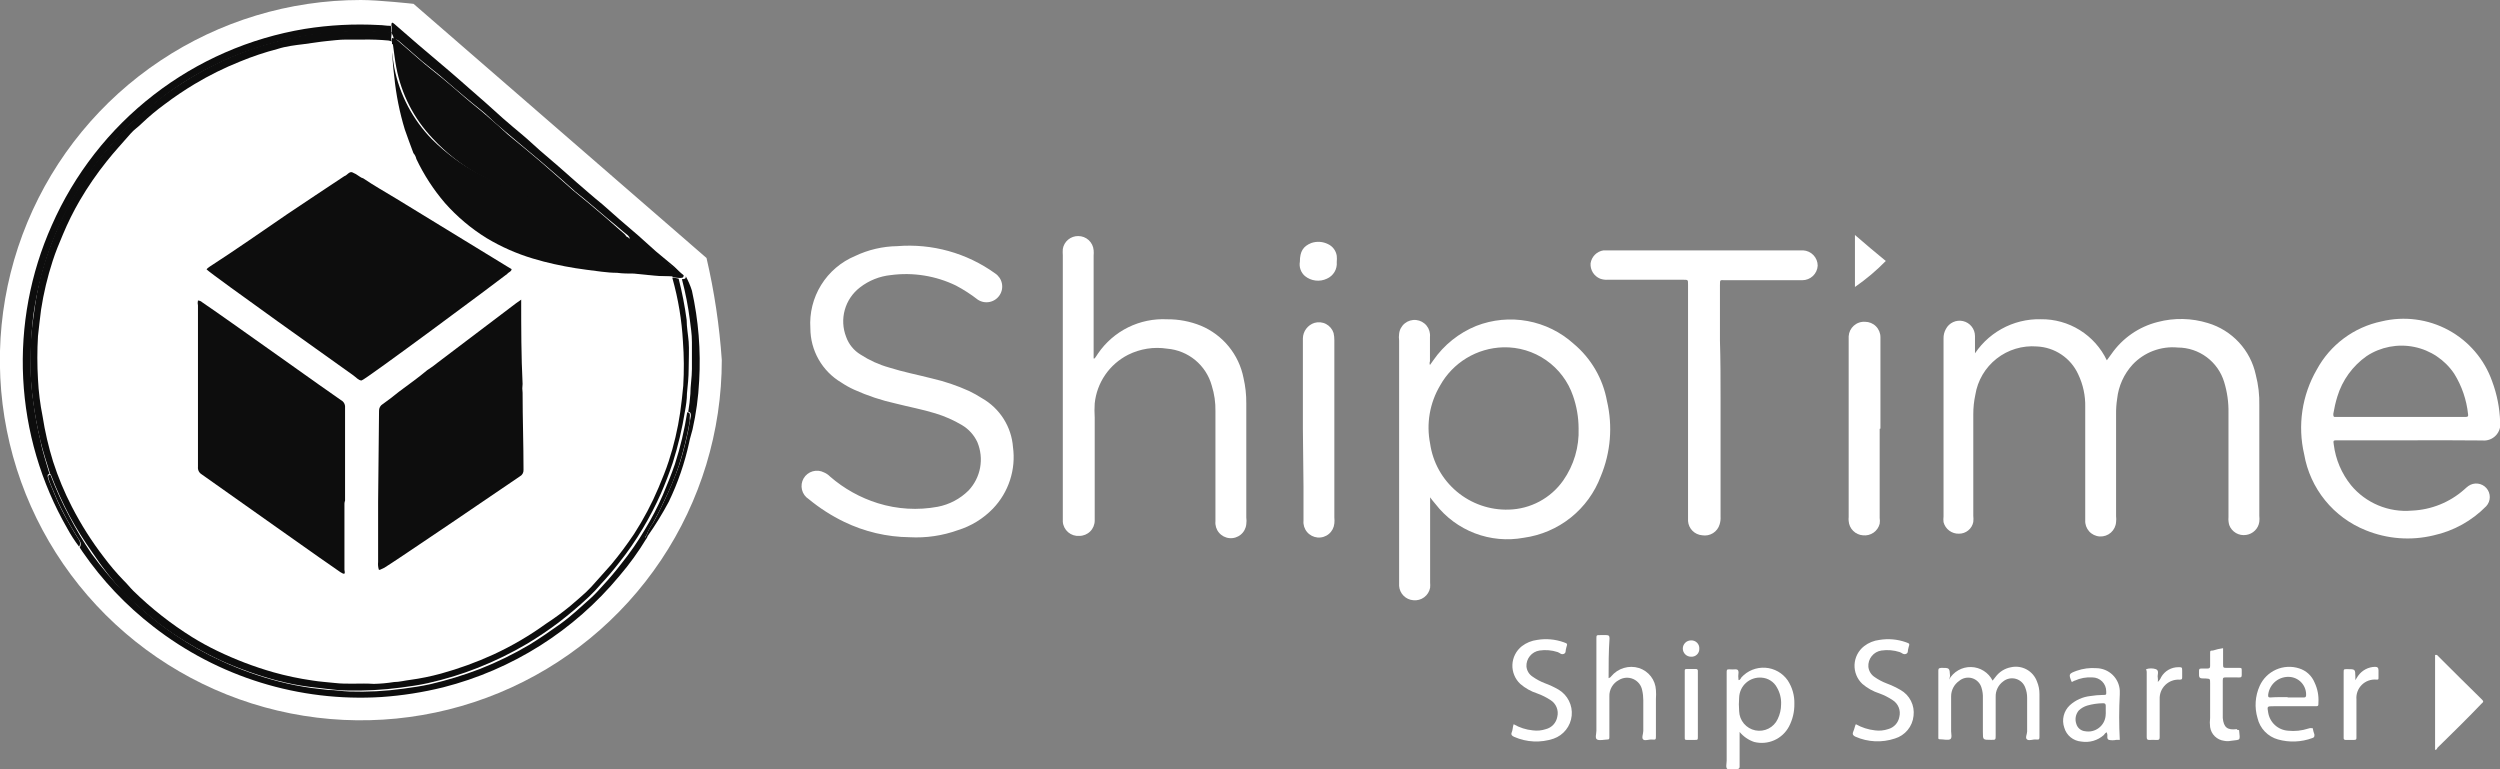
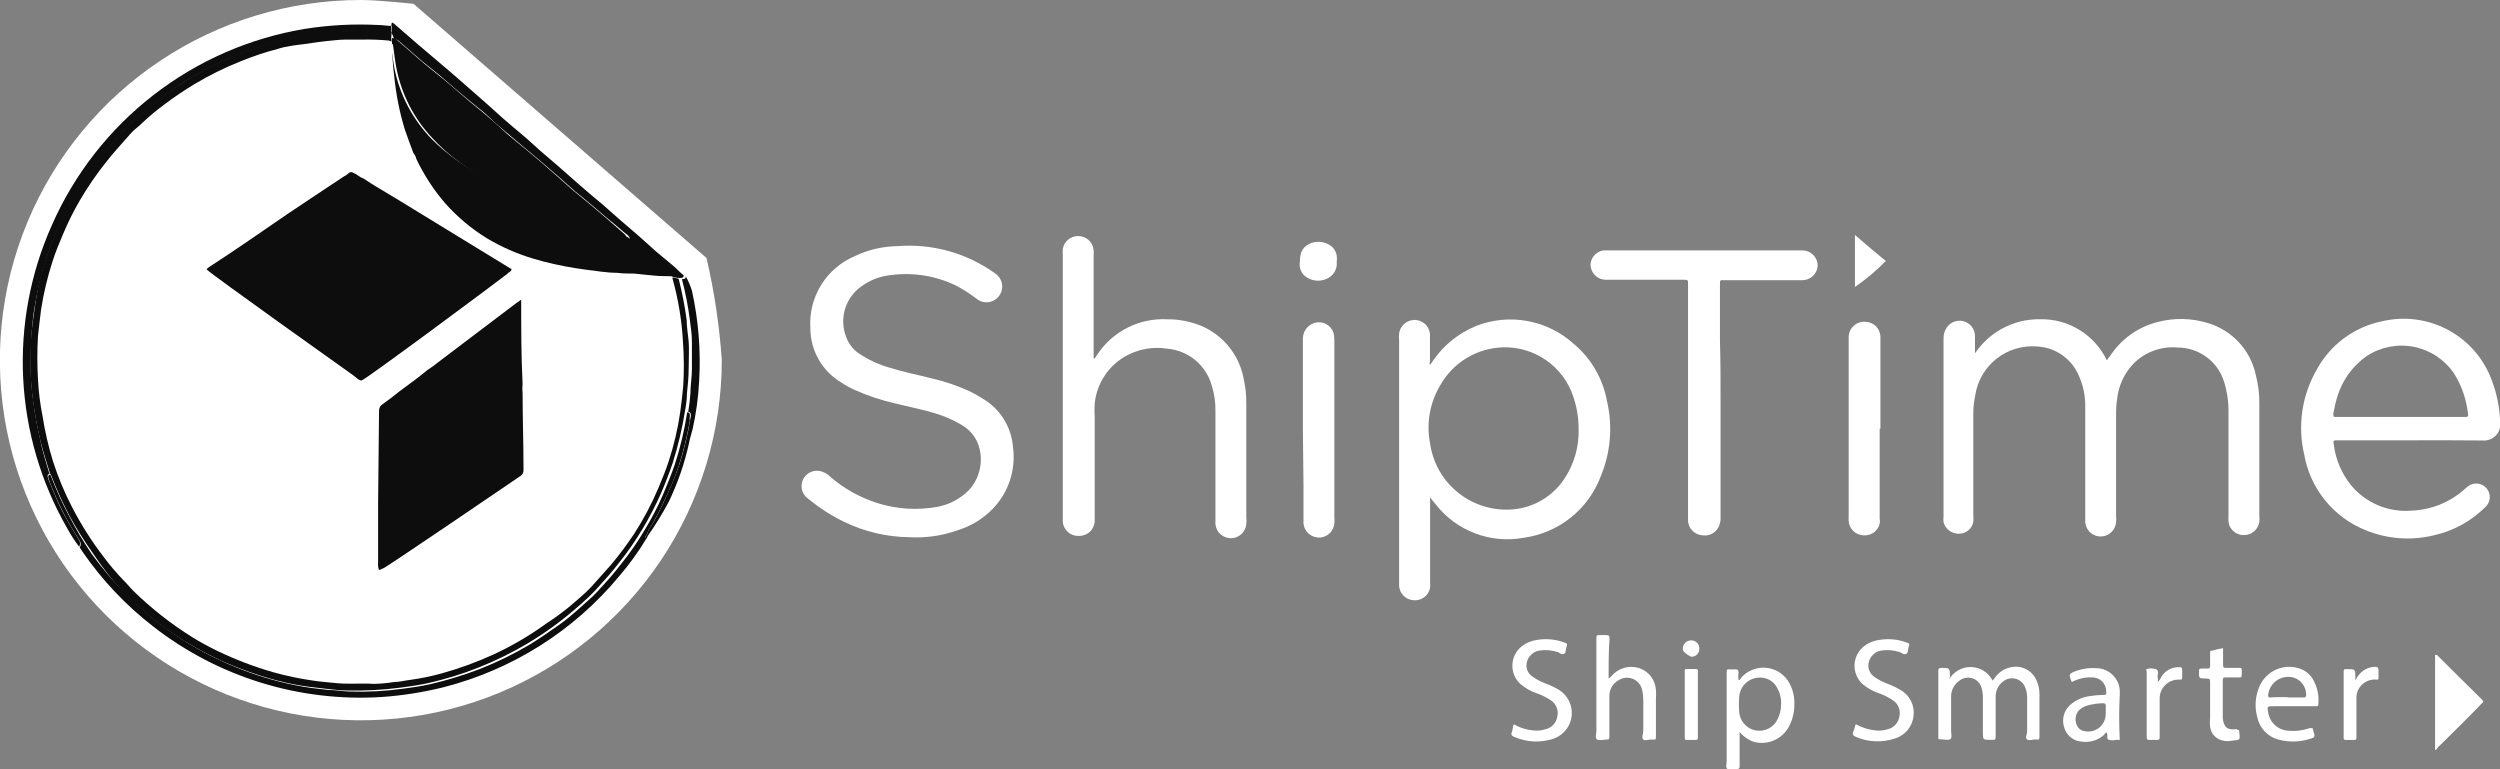
<svg xmlns="http://www.w3.org/2000/svg" width="130" height="40" viewBox="0 0 130 40" fill="none">
  <rect x="0" y="0" width="130" height="40" fill="#808080" stroke="none" />
  <g clip-path="url(#clip0_8121_2157)">
    <path d="M37.533 18.72C37.534 22.424 36.435 26.046 34.373 29.127C32.312 32.208 29.381 34.609 25.952 36.028C22.522 37.447 18.748 37.819 15.106 37.097C11.465 36.375 8.12 34.592 5.494 31.974C2.868 29.355 1.08 26.018 0.355 22.385C-0.37 18.752 0.001 14.986 1.422 11.563C2.842 8.14 5.248 5.215 8.335 3.157C11.421 1.099 15.051 3.37974e-07 18.763 0C19.693 0 21.505 0.2 21.505 0.2L36.739 13.416C37.145 15.16 37.41 16.934 37.533 18.72Z" fill="white" />
    <path d="M35.13 13.973L35.41 14.205L35.547 14.309C35.547 14.477 35.443 14.445 35.346 14.453C35.25 14.461 34.777 14.381 34.777 14.381H34.609C34.609 14.381 33.398 14.325 32.805 14.285C32.516 14.285 32.227 14.285 31.939 14.245C31.418 14.197 30.889 14.149 30.335 14.085C29.596 13.987 28.862 13.848 28.138 13.669C27.946 13.613 27.762 13.573 27.569 13.509C26.727 13.257 25.919 12.903 25.164 12.453C24.37 11.961 23.652 11.357 23.031 10.661C22.439 9.971 21.943 9.204 21.556 8.381C21.516 8.285 21.5 8.157 21.404 8.093C21.259 7.685 21.099 7.293 20.971 6.877C20.696 5.986 20.516 5.069 20.433 4.141C20.362 3.584 20.328 3.023 20.329 2.461C20.325 2.416 20.325 2.37 20.329 2.325C20.393 2.733 20.433 3.125 20.506 3.533C20.784 4.929 21.46 6.215 22.454 7.237C23.186 7.966 24.024 8.581 24.939 9.061C25.955 9.565 26.999 10.011 28.066 10.397C29.293 10.877 30.536 11.341 31.722 11.901C32.043 12.053 32.348 12.221 32.676 12.349C32.676 12.397 32.741 12.397 32.789 12.413C33.465 12.752 34.104 13.159 34.697 13.629C34.82 13.768 34.967 13.884 35.13 13.973Z" fill="#0D0D0D" />
    <path d="M33.618 27.997C33.205 28.683 32.736 29.333 32.215 29.942C29.852 32.796 26.64 34.827 23.043 35.742C21.991 36.002 20.918 36.171 19.836 36.245C15.561 36.512 11.336 35.205 7.962 32.574C6.548 31.479 5.312 30.173 4.298 28.701C4.241 28.63 4.201 28.541 4.145 28.47C4.179 28.417 4.197 28.356 4.197 28.294C4.197 28.231 4.179 28.17 4.145 28.117C3.806 27.603 3.498 27.069 3.223 26.517C2.999 26.085 2.814 25.622 2.622 25.166C2.582 25.07 2.55 24.95 2.518 24.854C2.486 24.758 2.518 24.694 2.606 24.686C2.632 24.708 2.65 24.739 2.654 24.773C2.929 25.488 3.248 26.186 3.608 26.861C3.956 27.528 4.341 28.174 4.763 28.797C5.3 29.532 5.889 30.227 6.526 30.878C6.847 31.221 7.208 31.517 7.561 31.829C8.049 32.253 8.563 32.646 9.1 33.005C9.874 33.533 10.692 33.994 11.546 34.382C12.498 34.822 13.488 35.176 14.504 35.438C15.059 35.581 15.621 35.693 16.188 35.773L17.07 35.877C17.431 35.877 17.799 35.95 18.16 35.958C19.095 35.99 20.032 35.941 20.958 35.813C21.431 35.749 21.896 35.685 22.361 35.581C23.248 35.376 24.119 35.108 24.967 34.782C25.854 34.431 26.712 34.011 27.533 33.526C28.078 33.19 28.599 32.83 29.137 32.446C29.674 32.062 30.203 31.566 30.74 31.085C30.965 30.878 31.173 30.645 31.373 30.422C31.702 30.07 32.015 29.694 32.312 29.309C32.763 28.748 33.173 28.154 33.538 27.534C33.888 26.957 34.199 26.359 34.468 25.741C34.693 25.206 34.909 24.677 35.094 24.142C35.379 23.259 35.594 22.354 35.735 21.438C35.871 21.438 35.888 21.558 35.871 21.662C35.855 21.765 35.871 21.814 35.871 21.886C35.735 22.671 35.545 23.446 35.302 24.206C35.081 24.861 34.813 25.5 34.5 26.117C34.332 26.494 34.148 26.854 33.947 27.206C33.806 27.409 33.69 27.63 33.602 27.861C33.562 27.869 33.53 27.933 33.618 27.997Z" fill="#0D0D0D" />
    <path d="M2.576 24.654C2.455 24.654 2.472 24.734 2.488 24.822C2.517 24.928 2.554 25.033 2.6 25.134C2.792 25.582 2.969 26.046 3.193 26.486C3.418 26.926 3.786 27.582 4.115 28.086C4.146 28.138 4.163 28.197 4.163 28.258C4.163 28.318 4.146 28.378 4.115 28.43C3.885 28.128 3.679 27.81 3.498 27.478C2.131 25.098 1.346 22.429 1.206 19.689C1.067 16.95 1.577 14.216 2.696 11.71C3.866 9.051 5.681 6.725 7.979 4.943C10.276 3.16 12.982 1.978 15.853 1.502C17.128 1.299 18.421 1.232 19.71 1.302C19.918 1.302 20.119 1.35 20.319 1.342C20.359 1.458 20.359 1.585 20.319 1.702C20.277 1.714 20.233 1.714 20.191 1.702C19.806 1.702 19.437 1.638 19.052 1.638C18.345 1.63 17.639 1.662 16.936 1.734C16.495 1.774 16.062 1.83 15.621 1.91C14.633 2.096 13.662 2.364 12.718 2.71C11.598 3.133 10.523 3.669 9.511 4.31C8.906 4.697 8.33 5.128 7.787 5.598C7.386 5.942 6.945 6.254 6.569 6.646C6.192 7.038 5.959 7.35 5.663 7.694C5.285 8.133 4.932 8.592 4.604 9.07C4.022 9.899 3.517 10.78 3.097 11.702C2.691 12.592 2.364 13.515 2.119 14.462C1.962 15.076 1.836 15.698 1.742 16.326C1.664 16.95 1.619 17.577 1.606 18.206C1.563 19.122 1.609 20.041 1.742 20.95C1.826 21.607 1.946 22.258 2.103 22.902C2.199 23.47 2.407 24.054 2.576 24.654Z" fill="#0D0D0D" />
    <path d="M20.351 1.691C20.383 1.57 20.383 1.444 20.351 1.323C20.351 1.155 20.399 1.147 20.504 1.243L21.73 2.307L23.39 3.715C23.711 3.987 24.031 4.275 24.352 4.555L25.266 5.355L26.156 6.155C26.493 6.451 26.838 6.739 27.182 7.027C27.527 7.315 27.776 7.563 28.08 7.827L29.058 8.667L29.965 9.467C30.413 9.851 30.879 10.267 31.328 10.627L32.234 11.427L33.212 12.267L34.102 13.067L35.064 13.867C35.128 13.915 35.417 14.219 35.577 14.387L34.775 13.739C34.179 13.271 33.537 12.864 32.859 12.523C32.859 12.523 32.771 12.523 32.755 12.459C32.755 12.259 32.546 12.171 32.418 12.051C32.145 11.811 31.865 11.587 31.576 11.347L30.774 10.667C30.486 10.419 30.197 10.187 29.908 9.955L29.107 9.243L28.185 8.443L27.383 7.771C27.014 7.451 26.629 7.147 26.252 6.819C25.875 6.491 25.683 6.347 25.451 6.107C25.218 5.867 24.649 5.443 24.264 5.115C23.879 4.787 23.462 4.443 23.101 4.123C22.741 3.803 22.34 3.507 21.955 3.187L20.76 2.147C20.686 2.078 20.589 2.038 20.488 2.035C20.46 1.914 20.414 1.798 20.351 1.691Z" fill="#0D0D0D" />
    <path d="M33.623 28.003C33.535 27.954 33.567 27.89 33.623 27.826C33.704 27.594 33.82 27.376 33.968 27.178C34.168 26.826 34.352 26.451 34.521 26.09C34.822 25.465 35.09 24.824 35.322 24.171C35.565 23.414 35.753 22.642 35.884 21.858C35.901 21.785 35.914 21.71 35.924 21.634C35.924 21.515 35.924 21.434 35.788 21.41C35.841 21.103 35.878 20.794 35.9 20.483C35.9 20.058 35.98 19.619 35.98 19.195C35.98 18.77 35.98 18.267 35.98 17.794C35.98 17.323 35.916 17.043 35.876 16.659C35.785 15.935 35.646 15.219 35.459 14.514C35.555 14.514 35.683 14.514 35.659 14.363C35.79 14.602 35.898 14.854 35.98 15.114C36.321 16.652 36.448 18.23 36.357 19.802C36.315 20.654 36.199 21.499 36.012 22.331C35.956 22.562 35.876 22.787 35.836 23.011C35.605 24.075 35.25 25.109 34.777 26.09C34.449 26.707 34.082 27.303 33.679 27.875C33.666 27.919 33.647 27.962 33.623 28.003Z" fill="#0D0D0D" />
    <path d="M20.384 2.29C20.322 2.266 20.258 2.25 20.192 2.242C19.759 2.242 19.326 2.178 18.893 2.186C18.588 2.186 18.292 2.186 17.995 2.186C17.698 2.186 17.322 2.242 16.977 2.274C16.632 2.306 16.175 2.37 15.79 2.434C15.347 2.505 14.908 2.601 14.475 2.722C13.819 2.895 13.173 3.109 12.543 3.362C11.737 3.684 10.96 4.072 10.218 4.522C9.681 4.846 9.166 5.207 8.678 5.602C8.27 5.893 7.882 6.211 7.516 6.554C7.331 6.746 7.107 6.89 6.923 7.09C6.522 7.57 6.081 8.018 5.688 8.506C5.184 9.149 4.723 9.825 4.309 10.53C3.983 11.092 3.694 11.675 3.443 12.274C3.246 12.726 3.072 13.188 2.922 13.658C2.656 14.473 2.455 15.307 2.32 16.154C2.256 16.602 2.216 17.058 2.16 17.514C2.112 18.251 2.112 18.992 2.16 19.73C2.193 20.372 2.271 21.01 2.393 21.642C2.536 22.416 2.729 23.18 2.97 23.93C3.234 24.733 3.561 25.514 3.948 26.266C4.403 27.171 4.94 28.033 5.552 28.842C5.869 29.262 6.209 29.666 6.57 30.05C6.754 30.234 6.907 30.434 7.099 30.602C8.02 31.486 9.033 32.269 10.122 32.938C10.54 33.197 10.97 33.434 11.412 33.65C12.953 34.407 14.599 34.93 16.295 35.202C16.672 35.266 17.049 35.29 17.434 35.33C18.107 35.402 18.781 35.33 19.454 35.33C19.803 35.327 20.151 35.3 20.497 35.25C20.769 35.25 21.05 35.186 21.298 35.138C21.839 35.063 22.375 34.953 22.902 34.81C23.804 34.566 24.686 34.253 25.54 33.874C26.486 33.44 27.391 32.92 28.242 32.322C28.671 32.032 29.081 31.714 29.468 31.37C29.821 31.05 30.198 30.746 30.527 30.41C30.856 30.074 31.224 29.61 31.553 29.242C31.985 28.736 32.381 28.201 32.74 27.642C33.227 26.879 33.648 26.076 33.999 25.242C34.183 24.794 34.375 24.346 34.512 23.89C34.777 23.075 34.976 22.24 35.105 21.394C35.169 20.938 35.217 20.466 35.265 20.01C35.325 19.272 35.325 18.531 35.265 17.794C35.215 16.69 35.032 15.597 34.72 14.538C34.716 14.503 34.716 14.468 34.72 14.434C34.912 14.424 35.103 14.443 35.289 14.49C35.469 15.196 35.608 15.912 35.706 16.634C35.706 17.01 35.779 17.386 35.811 17.77C35.843 18.154 35.811 18.706 35.811 19.17C35.811 19.634 35.763 20.034 35.722 20.458C35.722 20.762 35.674 21.074 35.618 21.386C35.472 22.299 35.257 23.2 34.977 24.082C34.792 24.626 34.584 25.17 34.359 25.682C34.085 26.297 33.774 26.895 33.429 27.474C33.06 28.096 32.648 28.693 32.195 29.258C31.898 29.642 31.593 30.002 31.256 30.362C31.061 30.594 30.852 30.816 30.631 31.026C30.121 31.506 29.585 31.96 29.027 32.386C28.512 32.773 27.977 33.133 27.424 33.466C26.603 33.951 25.745 34.371 24.858 34.722C24.012 35.057 23.141 35.324 22.253 35.522C21.796 35.626 21.323 35.69 20.849 35.754C19.922 35.877 18.986 35.927 18.051 35.906C17.69 35.906 17.33 35.858 16.961 35.818L16.079 35.714C15.514 35.641 14.954 35.531 14.403 35.386C13.39 35.114 12.4 34.761 11.445 34.33C10.595 33.934 9.778 33.474 8.999 32.954C8.462 32.591 7.948 32.196 7.46 31.77C7.107 31.458 6.738 31.162 6.417 30.818C5.834 30.166 5.298 29.474 4.814 28.746C4.375 28.127 3.973 27.484 3.611 26.818C3.255 26.141 2.939 25.443 2.665 24.73C2.654 24.696 2.635 24.666 2.609 24.642C2.425 24.05 2.232 23.466 2.088 22.866C1.935 22.221 1.814 21.57 1.727 20.914C1.508 19.379 1.521 17.82 1.767 16.29C1.845 15.655 1.958 15.024 2.104 14.402C2.359 13.457 2.689 12.534 3.09 11.642C3.509 10.719 4.013 9.838 4.597 9.01C4.924 8.539 5.277 8.088 5.656 7.658C5.96 7.306 6.241 6.938 6.562 6.61C6.882 6.282 7.364 5.906 7.78 5.554C8.338 5.081 8.93 4.65 9.552 4.266C10.562 3.621 11.637 3.085 12.759 2.666C13.705 2.318 14.679 2.05 15.67 1.866C16.103 1.778 16.544 1.738 16.985 1.682C17.678 1.62 18.374 1.593 19.07 1.602C19.454 1.602 19.871 1.666 20.216 1.666C20.256 1.666 20.304 1.666 20.344 1.666C20.384 1.666 20.344 1.866 20.344 1.97C20.344 2.074 20.384 2.194 20.384 2.29Z" fill="#0D0D0D" />
    <path d="M20.383 2.286V1.982C20.435 1.979 20.487 1.987 20.535 2.006C20.584 2.026 20.628 2.056 20.663 2.094C21.056 2.438 21.465 2.79 21.858 3.134C22.251 3.478 22.619 3.75 23.004 4.07C23.389 4.39 23.806 4.742 24.167 5.062C24.528 5.382 24.969 5.71 25.354 6.054C25.618 6.294 25.907 6.518 26.155 6.766C26.404 7.014 26.909 7.398 27.286 7.718L28.088 8.39L29.002 9.19L29.803 9.902L30.669 10.614C30.942 10.838 31.198 11.07 31.471 11.294L32.273 11.998C32.401 12.118 32.57 12.206 32.602 12.406C32.273 12.278 31.968 12.11 31.648 11.958C30.445 11.39 29.242 10.934 27.991 10.454C26.93 10.058 25.894 9.598 24.889 9.078C23.998 8.58 23.192 7.946 22.499 7.198C21.525 6.174 20.868 4.89 20.607 3.502C20.527 3.102 20.495 2.702 20.431 2.302C20.383 2.302 20.383 2.286 20.383 2.286Z" fill="#0D0D0D" />
    <path d="M35.513 17.762C35.452 16.65 35.269 15.547 34.968 14.474C34.964 14.44 34.964 14.405 34.968 14.37H34.775C34.166 14.37 33.573 14.282 32.963 14.226C32.675 14.226 32.378 14.226 32.089 14.186C31.56 14.186 31.031 14.09 30.486 14.026C29.74 13.93 29.001 13.789 28.273 13.602L27.704 13.442C26.861 13.189 26.053 12.832 25.298 12.378C24.495 11.881 23.768 11.269 23.142 10.562C22.544 9.866 22.043 9.094 21.65 8.266C21.626 8.154 21.574 8.049 21.498 7.962C21.354 7.562 21.193 7.162 21.049 6.73C20.779 5.841 20.596 4.927 20.504 4.002C20.432 3.44 20.392 2.873 20.384 2.306C20.387 2.258 20.387 2.21 20.384 2.162C20.323 2.133 20.258 2.114 20.191 2.106C19.754 2.066 19.315 2.05 18.876 2.058H17.994C17.649 2.058 17.305 2.106 16.968 2.138C16.631 2.17 16.166 2.25 15.773 2.298C15.38 2.346 14.875 2.402 14.434 2.546C13.768 2.72 13.114 2.939 12.478 3.202C11.662 3.528 10.874 3.919 10.121 4.37C9.581 4.694 9.059 5.046 8.557 5.426C8.146 5.726 7.755 6.052 7.387 6.402C7.202 6.594 6.97 6.738 6.793 6.946C6.376 7.426 5.944 7.89 5.551 8.386C5.034 9.032 4.565 9.713 4.148 10.426C3.818 10.993 3.526 11.581 3.274 12.186C3.081 12.642 2.889 13.098 2.736 13.578C2.468 14.403 2.267 15.249 2.135 16.106C2.071 16.562 2.031 17.018 1.975 17.482C1.931 18.228 1.931 18.976 1.975 19.722C2.007 20.37 2.087 21.014 2.215 21.65C2.339 22.446 2.522 23.233 2.76 24.002C3.021 24.812 3.348 25.598 3.739 26.354C4.212 27.274 4.767 28.15 5.398 28.97C5.712 29.391 6.052 29.792 6.417 30.17C6.601 30.346 6.761 30.554 6.938 30.73C7.867 31.637 8.891 32.442 9.992 33.13C10.418 33.394 10.857 33.634 11.307 33.85C12.239 34.299 13.207 34.669 14.202 34.954C14.873 35.143 15.556 35.287 16.246 35.386C16.631 35.45 17.048 35.474 17.401 35.514C18.082 35.594 18.756 35.514 19.437 35.562C19.789 35.554 20.14 35.522 20.488 35.466C20.76 35.466 21.049 35.386 21.33 35.354C21.871 35.28 22.406 35.17 22.933 35.026C23.867 34.768 24.778 34.437 25.659 34.034C26.62 33.59 27.535 33.054 28.393 32.434C28.835 32.146 29.261 31.834 29.668 31.498C30.029 31.178 30.406 30.882 30.734 30.53C31.063 30.178 31.44 29.73 31.785 29.354C32.211 28.843 32.61 28.308 32.979 27.754C33.47 26.992 33.894 26.189 34.246 25.354C34.439 24.89 34.623 24.45 34.775 23.978C35.045 23.154 35.243 22.308 35.369 21.45C35.433 20.978 35.489 20.514 35.529 20.058C35.574 19.293 35.569 18.526 35.513 17.762ZM9.624 32.626C9.625 32.602 9.625 32.578 9.624 32.554C9.628 32.578 9.628 32.602 9.624 32.626Z" fill="white" />
    <path d="M19.7 29.206C19.7 29.206 19.7 29.206 19.756 29.206C19.812 29.206 19.724 29.238 19.7 29.206Z" fill="#0D0D0D" />
    <path d="M18.889 9.274C19.442 9.65 20.027 9.978 20.604 10.329L26.361 13.85L26.602 13.993C26.602 14.121 26.441 14.153 26.377 14.242C25.936 14.594 18.953 19.785 18.8 19.785C18.648 19.785 18.512 19.617 18.375 19.521C17.798 19.113 11.031 14.297 10.742 14.009C10.79 13.93 10.855 13.914 10.903 13.866C12.266 12.986 13.589 12.057 14.912 11.153C15.906 10.482 16.916 9.818 17.902 9.162C18.055 9.114 18.143 8.922 18.303 8.954C18.443 9.011 18.575 9.086 18.696 9.178C18.753 9.223 18.818 9.255 18.889 9.274Z" fill="#0D0D0D" />
-     <path d="M17.911 26.305C17.911 26.977 17.911 27.649 17.911 28.321C17.911 28.761 17.911 29.185 17.911 29.625C17.911 29.689 17.951 29.785 17.911 29.825C17.871 29.865 17.766 29.785 17.702 29.753C17.462 29.609 11.488 25.369 10.486 24.665C10.421 24.626 10.368 24.569 10.334 24.501C10.3 24.433 10.286 24.357 10.294 24.281C10.294 22.681 10.294 21.081 10.294 19.481C10.294 19.385 10.294 19.289 10.294 19.209C10.294 18.937 10.294 18.681 10.294 18.409V15.881C10.274 15.797 10.274 15.709 10.294 15.625C10.377 15.63 10.457 15.664 10.518 15.721C11.785 16.577 17.293 20.521 17.734 20.809C17.803 20.845 17.86 20.901 17.897 20.969C17.934 21.038 17.95 21.116 17.943 21.193C17.943 22.793 17.943 24.393 17.943 26.033C17.903 26.129 17.911 26.225 17.911 26.305Z" fill="#0D0D0D" />
    <path d="M19.983 29.525L19.758 29.629H19.702C19.66 29.498 19.647 29.359 19.662 29.221C19.662 28.315 19.662 27.411 19.662 26.509C19.662 26.445 19.662 26.365 19.662 26.301C19.666 26.235 19.666 26.168 19.662 26.101L19.71 21.365C19.707 21.295 19.723 21.224 19.757 21.162C19.791 21.1 19.841 21.049 19.902 21.013C20.191 20.805 20.48 20.589 20.752 20.365C21.241 19.997 21.747 19.645 22.22 19.245C22.412 19.124 22.597 18.99 22.773 18.845L26.83 15.773L27.102 15.581C27.102 17.061 27.102 18.509 27.175 19.965C27.155 20.119 27.155 20.275 27.175 20.429C27.175 21.765 27.223 23.085 27.223 24.429C27.228 24.499 27.212 24.569 27.178 24.63C27.144 24.691 27.092 24.741 27.03 24.773C26.517 25.133 20.408 29.277 19.983 29.525Z" fill="#0D0D0D" />
    <path d="M102.563 18.592C102.923 17.972 103.444 17.46 104.07 17.11C104.696 16.759 105.405 16.583 106.123 16.6C106.84 16.591 107.544 16.788 108.152 17.167C108.76 17.545 109.247 18.09 109.555 18.736L109.795 18.408C110.369 17.581 111.224 16.99 112.201 16.744C113.06 16.518 113.966 16.537 114.814 16.8C115.432 16.985 115.988 17.332 116.426 17.805C116.863 18.277 117.165 18.859 117.3 19.488C117.436 20.01 117.498 20.548 117.484 21.088V26.824C117.496 26.927 117.496 27.032 117.484 27.136C117.46 27.308 117.38 27.467 117.257 27.589C117.134 27.712 116.975 27.791 116.803 27.816C116.619 27.846 116.431 27.811 116.27 27.718C116.109 27.624 115.985 27.478 115.921 27.304C115.883 27.171 115.869 27.033 115.881 26.896V21.464C115.891 20.922 115.815 20.382 115.656 19.864C115.5 19.348 115.182 18.895 114.749 18.573C114.316 18.25 113.791 18.074 113.251 18.072C112.816 18.03 112.378 18.089 111.969 18.243C111.56 18.397 111.193 18.642 110.894 18.96C110.444 19.452 110.163 20.074 110.092 20.736C110.051 21 110.032 21.268 110.036 21.536V26.84C110.048 26.941 110.048 27.043 110.036 27.144C110.023 27.356 109.926 27.554 109.767 27.695C109.608 27.836 109.399 27.908 109.186 27.896C108.973 27.883 108.774 27.787 108.633 27.628C108.492 27.468 108.419 27.26 108.432 27.048C108.432 26.952 108.432 26.856 108.432 26.776V21.176C108.447 20.581 108.321 19.992 108.063 19.456C107.873 19.043 107.573 18.691 107.195 18.437C106.818 18.183 106.377 18.037 105.923 18.016C105.168 17.956 104.419 18.182 103.825 18.649C103.23 19.116 102.834 19.79 102.716 20.536C102.645 20.867 102.61 21.205 102.611 21.544V26.816C102.623 26.925 102.623 27.035 102.611 27.144C102.578 27.316 102.485 27.471 102.348 27.582C102.212 27.693 102.042 27.753 101.866 27.752C101.684 27.758 101.505 27.701 101.359 27.592C101.213 27.483 101.109 27.328 101.064 27.152C101.052 27.053 101.052 26.954 101.064 26.856V17.6C101.06 17.429 101.101 17.261 101.184 17.112C101.266 16.952 101.399 16.825 101.562 16.75C101.725 16.675 101.909 16.657 102.083 16.698C102.258 16.74 102.414 16.838 102.525 16.979C102.637 17.119 102.698 17.293 102.699 17.472C102.699 17.656 102.699 17.84 102.699 18.008V18.544C102.699 18.544 102.555 18.576 102.563 18.592Z" fill="white" />
    <path d="M74.366 25.756V30.284C74.374 30.378 74.374 30.471 74.366 30.564C74.329 30.762 74.218 30.939 74.056 31.059C73.894 31.179 73.692 31.234 73.492 31.212C73.3 31.198 73.12 31.114 72.984 30.977C72.849 30.841 72.767 30.66 72.754 30.468V17.708C72.738 17.592 72.738 17.473 72.754 17.356C72.776 17.144 72.882 16.95 73.049 16.815C73.215 16.681 73.427 16.618 73.64 16.64C73.853 16.663 74.048 16.768 74.183 16.934C74.317 17.1 74.38 17.312 74.358 17.524C74.358 17.94 74.358 18.324 74.358 18.788C74.333 18.85 74.333 18.919 74.358 18.98L74.534 18.732C75.088 17.934 75.862 17.315 76.763 16.948C77.611 16.617 78.534 16.529 79.429 16.693C80.324 16.857 81.156 17.267 81.83 17.876C82.738 18.636 83.351 19.689 83.562 20.852C83.868 22.158 83.756 23.526 83.241 24.764C82.924 25.609 82.385 26.352 81.679 26.916C80.973 27.479 80.128 27.841 79.233 27.964C78.381 28.121 77.502 28.04 76.693 27.731C75.884 27.422 75.176 26.897 74.646 26.212C74.526 26.076 74.422 25.94 74.318 25.796C74.382 25.748 74.374 25.748 74.366 25.756ZM82.087 22.268C82.084 21.696 81.987 21.129 81.798 20.588C81.542 19.836 81.051 19.184 80.398 18.73C79.745 18.275 78.963 18.04 78.166 18.06C77.494 18.079 76.838 18.271 76.263 18.619C75.688 18.967 75.214 19.458 74.887 20.044C74.346 20.954 74.16 22.031 74.366 23.068C74.505 24.042 74.999 24.93 75.754 25.563C76.508 26.196 77.47 26.53 78.455 26.5C79.012 26.486 79.558 26.342 80.05 26.079C80.541 25.817 80.964 25.443 81.285 24.988C81.843 24.193 82.124 23.238 82.087 22.268Z" fill="white" />
    <path d="M47.303 27.936C46.122 27.924 44.958 27.65 43.895 27.136C43.235 26.817 42.616 26.419 42.051 25.952C41.877 25.842 41.752 25.668 41.703 25.468C41.654 25.267 41.684 25.056 41.787 24.877C41.891 24.698 42.059 24.567 42.258 24.509C42.457 24.451 42.67 24.473 42.853 24.568C42.971 24.619 43.077 24.692 43.166 24.784C43.89 25.412 44.736 25.883 45.651 26.168C46.658 26.481 47.726 26.544 48.762 26.352C49.369 26.235 49.928 25.94 50.366 25.504C50.676 25.174 50.885 24.761 50.966 24.316C51.047 23.87 50.997 23.411 50.823 22.992C50.652 22.622 50.372 22.312 50.021 22.104C49.588 21.847 49.125 21.643 48.642 21.496C47.968 21.288 47.271 21.16 46.581 20.984C45.837 20.82 45.111 20.578 44.417 20.264C44.182 20.158 43.957 20.032 43.743 19.888C43.254 19.598 42.85 19.185 42.569 18.692C42.288 18.198 42.14 17.64 42.139 17.072C42.086 16.282 42.281 15.495 42.698 14.821C43.115 14.146 43.733 13.619 44.465 13.312C45.149 12.986 45.895 12.812 46.654 12.8C48.465 12.652 50.271 13.155 51.745 14.216C51.835 14.275 51.912 14.351 51.973 14.44C52.034 14.529 52.076 14.628 52.098 14.734C52.12 14.839 52.121 14.947 52.101 15.053C52.081 15.158 52.04 15.259 51.981 15.348C51.922 15.438 51.846 15.516 51.757 15.576C51.668 15.637 51.568 15.679 51.463 15.701C51.358 15.723 51.249 15.724 51.143 15.704C51.038 15.684 50.937 15.643 50.847 15.584C50.49 15.306 50.109 15.06 49.708 14.848C48.658 14.34 47.482 14.151 46.325 14.304C45.741 14.363 45.185 14.585 44.721 14.944C44.337 15.238 44.059 15.647 43.929 16.112C43.799 16.577 43.824 17.071 44 17.52C44.137 17.905 44.403 18.23 44.753 18.44C45.211 18.738 45.711 18.965 46.237 19.112C46.966 19.344 47.72 19.488 48.465 19.68C49.124 19.832 49.766 20.049 50.382 20.328C50.62 20.441 50.85 20.569 51.071 20.712C51.526 20.972 51.91 21.339 52.189 21.781C52.469 22.224 52.636 22.727 52.675 23.248C52.754 23.826 52.701 24.413 52.52 24.967C52.34 25.521 52.036 26.028 51.633 26.448C51.13 26.969 50.504 27.354 49.812 27.568C49.009 27.857 48.156 27.982 47.303 27.936Z" fill="white" />
    <path d="M56.925 18.635C56.981 18.547 57.046 18.475 57.094 18.387C57.489 17.806 58.029 17.337 58.659 17.024C59.29 16.712 59.99 16.567 60.694 16.603C61.295 16.598 61.892 16.712 62.45 16.939C63.013 17.175 63.509 17.547 63.895 18.019C64.281 18.492 64.545 19.053 64.662 19.651C64.763 20.084 64.811 20.527 64.807 20.971V26.907C64.823 27.024 64.823 27.142 64.807 27.259C64.787 27.471 64.683 27.667 64.518 27.802C64.353 27.938 64.141 28.003 63.929 27.983C63.716 27.963 63.52 27.859 63.384 27.695C63.248 27.531 63.183 27.319 63.203 27.107C63.203 27.027 63.203 26.939 63.203 26.851V21.387C63.212 20.934 63.147 20.483 63.011 20.051C62.868 19.533 62.569 19.071 62.155 18.727C61.741 18.384 61.23 18.176 60.694 18.131C59.998 18.023 59.286 18.135 58.657 18.451C58.18 18.695 57.771 19.053 57.468 19.495C57.166 19.937 56.979 20.447 56.925 20.979C56.909 21.224 56.909 21.47 56.925 21.715V27.067C56.925 27.279 56.841 27.483 56.691 27.633C56.54 27.783 56.336 27.867 56.123 27.867C55.912 27.883 55.703 27.814 55.542 27.676C55.382 27.538 55.282 27.342 55.266 27.131C55.266 27.043 55.266 26.955 55.266 26.875V13.275C55.258 13.166 55.258 13.056 55.266 12.947C55.296 12.758 55.394 12.586 55.541 12.463C55.689 12.339 55.875 12.273 56.067 12.275C56.269 12.274 56.464 12.35 56.613 12.486C56.761 12.623 56.853 12.81 56.869 13.011C56.877 13.104 56.877 13.198 56.869 13.291V18.643L56.925 18.635Z" fill="white" />
    <path d="M125.349 22.896H121.557C121.324 22.896 121.324 22.896 121.356 23.12C121.453 23.894 121.764 24.625 122.254 25.232C122.634 25.691 123.121 26.05 123.671 26.28C124.221 26.51 124.819 26.604 125.413 26.552C126.421 26.511 127.384 26.124 128.139 25.456C128.208 25.391 128.28 25.329 128.356 25.272C128.498 25.172 128.672 25.127 128.844 25.147C129.017 25.167 129.177 25.25 129.292 25.38C129.407 25.51 129.471 25.678 129.469 25.851C129.468 26.025 129.403 26.192 129.286 26.32C128.539 27.083 127.586 27.611 126.544 27.84C125.372 28.123 124.14 28.03 123.024 27.576C122.195 27.246 121.465 26.709 120.904 26.017C120.343 25.326 119.968 24.502 119.817 23.624C119.467 22.125 119.702 20.549 120.474 19.216C120.819 18.579 121.299 18.025 121.88 17.593C122.462 17.16 123.131 16.86 123.842 16.712C125.016 16.428 126.254 16.589 127.317 17.164C128.379 17.739 129.189 18.687 129.59 19.824C129.842 20.499 129.983 21.209 130.007 21.928C130.028 22.056 130.018 22.187 129.98 22.311C129.941 22.434 129.875 22.548 129.786 22.642C129.697 22.736 129.588 22.809 129.466 22.854C129.345 22.9 129.214 22.917 129.085 22.904C127.81 22.888 126.576 22.896 125.349 22.896ZM124.82 21.68H128.227C128.332 21.68 128.356 21.64 128.34 21.544C128.263 20.795 128.016 20.073 127.618 19.432C127.135 18.712 126.386 18.211 125.535 18.039C124.683 17.867 123.798 18.037 123.072 18.512C122.339 19.026 121.8 19.77 121.541 20.624C121.451 20.918 121.382 21.217 121.332 21.52C121.332 21.64 121.332 21.704 121.484 21.68C121.535 21.676 121.586 21.676 121.637 21.68H124.82Z" fill="white" />
    <path d="M89.469 20.851V26.867C89.478 27.002 89.461 27.137 89.421 27.267C89.367 27.456 89.244 27.619 89.077 27.724C88.91 27.828 88.71 27.868 88.515 27.835C88.324 27.82 88.145 27.738 88.01 27.603C87.875 27.468 87.792 27.289 87.778 27.099C87.778 26.995 87.778 26.899 87.778 26.787V14.787C87.778 14.547 87.778 14.547 87.529 14.547H83.608C83.472 14.556 83.336 14.537 83.207 14.491C83.05 14.427 82.918 14.315 82.828 14.171C82.739 14.028 82.698 13.86 82.71 13.691C82.736 13.522 82.815 13.365 82.936 13.244C83.057 13.123 83.214 13.044 83.384 13.019H93.759C93.964 13.029 94.158 13.118 94.3 13.267C94.442 13.416 94.521 13.613 94.52 13.819C94.508 14.023 94.418 14.214 94.269 14.354C94.12 14.493 93.923 14.571 93.719 14.571C92.74 14.571 91.754 14.571 90.776 14.571H89.694C89.445 14.571 89.437 14.515 89.437 14.835V17.699C89.469 18.723 89.469 19.787 89.469 20.851Z" fill="white" />
    <path d="M67.75 22.294C67.75 20.694 67.75 19.157 67.75 17.59C67.755 17.41 67.815 17.237 67.923 17.094C68.031 16.951 68.18 16.844 68.351 16.79C68.553 16.73 68.771 16.751 68.957 16.85C69.143 16.949 69.283 17.117 69.346 17.317C69.375 17.443 69.388 17.572 69.386 17.701V26.91C69.397 27.013 69.397 27.118 69.386 27.221C69.366 27.434 69.264 27.63 69.1 27.766C68.936 27.903 68.724 27.969 68.512 27.95C68.299 27.93 68.103 27.828 67.966 27.664C67.829 27.501 67.763 27.29 67.782 27.078C67.782 26.494 67.782 25.91 67.782 25.317L67.75 22.294Z" fill="white" />
    <path d="M97.743 22.301V26.933C97.759 27.033 97.759 27.136 97.743 27.237C97.696 27.424 97.582 27.588 97.423 27.699C97.263 27.809 97.07 27.858 96.877 27.837C96.683 27.824 96.501 27.741 96.364 27.604C96.227 27.468 96.144 27.286 96.131 27.093C96.123 27.024 96.123 26.954 96.131 26.885V17.485C96.138 17.38 96.164 17.277 96.21 17.182C96.257 17.087 96.321 17.003 96.4 16.933C96.479 16.863 96.571 16.809 96.671 16.775C96.77 16.741 96.876 16.726 96.981 16.733C97.194 16.733 97.398 16.817 97.548 16.967C97.698 17.117 97.783 17.321 97.783 17.533V22.285L97.743 22.301Z" fill="white" />
    <path d="M101.346 35.344C101.459 35.141 101.626 34.972 101.828 34.856C102.031 34.739 102.261 34.681 102.495 34.686C102.728 34.691 102.956 34.759 103.153 34.884C103.351 35.008 103.51 35.184 103.615 35.392L103.767 35.2C103.96 34.937 104.247 34.756 104.569 34.697C104.847 34.635 105.138 34.676 105.387 34.813C105.637 34.95 105.827 35.173 105.924 35.441C106.01 35.646 106.054 35.866 106.052 36.089V38.288C106.052 38.416 106.052 38.48 105.884 38.456C105.715 38.432 105.531 38.536 105.411 38.456C105.291 38.377 105.411 38.176 105.411 38.041C105.411 37.456 105.411 36.864 105.411 36.281C105.412 36.103 105.379 35.926 105.315 35.761C105.276 35.65 105.212 35.551 105.127 35.471C105.042 35.391 104.939 35.332 104.827 35.3C104.714 35.268 104.596 35.263 104.481 35.286C104.366 35.309 104.259 35.359 104.168 35.432C104.042 35.524 103.94 35.644 103.872 35.784C103.804 35.923 103.77 36.077 103.775 36.233V38.224C103.775 38.489 103.775 38.472 103.519 38.472C103.11 38.472 103.11 38.472 103.11 38.072V36.312C103.118 36.126 103.094 35.939 103.038 35.761C103.005 35.644 102.943 35.538 102.858 35.452C102.774 35.366 102.668 35.302 102.553 35.267C102.437 35.232 102.314 35.227 102.196 35.252C102.077 35.276 101.967 35.33 101.875 35.408C101.746 35.499 101.641 35.618 101.568 35.758C101.496 35.897 101.458 36.051 101.458 36.209V38.025C101.458 38.16 101.522 38.377 101.41 38.441C101.298 38.505 101.049 38.441 100.857 38.441C100.848 38.442 100.839 38.441 100.831 38.438C100.822 38.436 100.815 38.431 100.808 38.425C100.802 38.419 100.797 38.411 100.795 38.403C100.792 38.394 100.791 38.385 100.793 38.377V38.224C100.793 37.12 100.793 36.008 100.793 34.904C100.793 34.785 100.793 34.745 100.945 34.728C101.378 34.728 101.378 34.728 101.402 35.145C101.394 35.214 101.375 35.281 101.346 35.344Z" fill="white" />
    <path d="M90.46 38.061V39.869C90.46 39.957 90.412 39.989 90.332 39.989H90.276C90.124 39.989 89.931 40.053 89.827 39.989C89.723 39.925 89.787 39.701 89.787 39.549C89.787 38.261 89.787 36.957 89.787 35.669C89.787 35.437 89.787 35.189 89.787 34.957C89.787 34.853 89.787 34.797 89.923 34.805C90.033 34.813 90.143 34.813 90.252 34.805C90.372 34.805 90.396 34.861 90.404 34.957C90.384 35.093 90.384 35.23 90.404 35.365C90.493 35.365 90.517 35.277 90.557 35.221C90.713 35.05 90.905 34.917 91.12 34.83C91.335 34.744 91.567 34.707 91.798 34.722C92.029 34.737 92.254 34.805 92.456 34.919C92.657 35.033 92.83 35.191 92.962 35.381C93.199 35.742 93.319 36.166 93.307 36.597C93.314 37.009 93.218 37.416 93.026 37.781C92.858 38.098 92.587 38.349 92.259 38.494C91.93 38.639 91.562 38.67 91.214 38.581C90.919 38.481 90.658 38.301 90.46 38.061ZM92.617 36.629C92.632 36.321 92.556 36.016 92.401 35.749C92.323 35.602 92.208 35.478 92.067 35.389C91.927 35.299 91.766 35.247 91.599 35.237C91.454 35.225 91.308 35.243 91.17 35.289C91.032 35.335 90.905 35.408 90.796 35.505C90.687 35.601 90.599 35.719 90.538 35.85C90.476 35.982 90.441 36.124 90.436 36.269C90.416 36.506 90.416 36.745 90.436 36.981C90.443 37.218 90.53 37.445 90.682 37.626C90.835 37.807 91.044 37.932 91.276 37.979C91.509 38.026 91.75 37.994 91.962 37.887C92.173 37.78 92.342 37.604 92.441 37.389C92.556 37.152 92.616 36.893 92.617 36.629Z" fill="white" />
    <path d="M83.647 35.265C83.702 35.251 83.751 35.217 83.783 35.169C83.954 34.963 84.182 34.811 84.439 34.734C84.696 34.657 84.97 34.658 85.226 34.737C85.472 34.816 85.688 34.968 85.846 35.172C86.003 35.376 86.095 35.624 86.108 35.881C86.12 36.033 86.12 36.185 86.108 36.337V38.257C86.108 38.457 86.108 38.473 85.916 38.457C85.723 38.441 85.555 38.537 85.451 38.457C85.346 38.377 85.451 38.161 85.451 38.009V36.409C85.451 36.237 85.433 36.065 85.394 35.897C85.371 35.769 85.317 35.648 85.236 35.546C85.155 35.444 85.05 35.363 84.931 35.31C84.812 35.257 84.681 35.234 84.551 35.243C84.421 35.252 84.295 35.292 84.184 35.361C84.028 35.442 83.899 35.566 83.811 35.717C83.724 35.869 83.68 36.042 83.687 36.217V38.321C83.687 38.417 83.687 38.457 83.558 38.457C83.43 38.457 83.182 38.521 83.053 38.457C82.925 38.393 83.013 38.161 83.013 38.001V33.217C83.013 33.025 83.013 33.025 83.214 33.025H83.526C83.663 33.025 83.695 33.073 83.695 33.201C83.647 33.889 83.647 34.569 83.647 35.265Z" fill="white" />
    <path d="M78.71 37.659C79.014 37.836 79.353 37.945 79.704 37.979C79.933 38.01 80.166 37.988 80.385 37.915C80.536 37.877 80.672 37.796 80.777 37.683C80.882 37.569 80.952 37.428 80.979 37.275C81.02 37.111 81.008 36.938 80.944 36.782C80.881 36.625 80.769 36.493 80.626 36.403C80.41 36.262 80.179 36.146 79.936 36.059C79.612 35.955 79.312 35.786 79.054 35.563C78.918 35.436 78.811 35.281 78.741 35.108C78.67 34.936 78.637 34.751 78.645 34.565C78.653 34.379 78.7 34.197 78.785 34.031C78.869 33.865 78.989 33.719 79.135 33.603C79.368 33.424 79.644 33.311 79.936 33.275C80.396 33.198 80.868 33.24 81.307 33.395C81.508 33.467 81.516 33.467 81.452 33.659C81.388 33.851 81.452 33.947 81.315 34.003C81.179 34.059 81.107 33.939 80.995 33.907C80.692 33.809 80.371 33.781 80.057 33.827C79.86 33.856 79.681 33.958 79.555 34.112C79.429 34.266 79.365 34.461 79.375 34.659C79.385 34.766 79.419 34.868 79.474 34.96C79.53 35.051 79.606 35.129 79.696 35.187C79.89 35.324 80.1 35.437 80.321 35.523C80.571 35.614 80.812 35.726 81.043 35.859C81.274 35.997 81.462 36.198 81.583 36.438C81.705 36.679 81.755 36.949 81.728 37.216C81.701 37.484 81.598 37.739 81.431 37.95C81.264 38.162 81.041 38.322 80.786 38.411C80.114 38.636 79.382 38.602 78.734 38.315C78.621 38.267 78.557 38.203 78.613 38.075C78.669 37.947 78.653 37.819 78.71 37.659Z" fill="white" />
    <path d="M96.505 37.659C96.811 37.832 97.15 37.941 97.499 37.979C97.728 38.01 97.962 37.988 98.181 37.915C98.33 37.875 98.464 37.794 98.568 37.681C98.672 37.567 98.74 37.426 98.766 37.275C98.807 37.111 98.795 36.938 98.732 36.782C98.668 36.625 98.557 36.492 98.413 36.403C98.201 36.261 97.972 36.146 97.732 36.059C97.405 35.955 97.102 35.786 96.842 35.563C96.706 35.435 96.6 35.279 96.53 35.107C96.46 34.934 96.428 34.749 96.436 34.563C96.445 34.377 96.493 34.195 96.578 34.029C96.663 33.863 96.784 33.718 96.93 33.603C97.162 33.422 97.439 33.309 97.732 33.275C98.192 33.199 98.663 33.24 99.103 33.395C99.303 33.467 99.311 33.467 99.247 33.659C99.183 33.851 99.247 33.947 99.111 34.003C98.975 34.059 98.894 33.939 98.782 33.907C98.477 33.809 98.153 33.781 97.836 33.827C97.636 33.856 97.455 33.96 97.329 34.118C97.203 34.275 97.14 34.474 97.155 34.675C97.166 34.781 97.201 34.883 97.256 34.974C97.311 35.066 97.386 35.144 97.475 35.203C97.671 35.341 97.884 35.454 98.109 35.539C98.355 35.631 98.594 35.743 98.822 35.875C99.058 36.007 99.249 36.206 99.37 36.447C99.492 36.688 99.538 36.959 99.504 37.227C99.477 37.497 99.371 37.753 99.198 37.962C99.025 38.171 98.794 38.325 98.534 38.403C97.861 38.628 97.129 38.593 96.481 38.307C96.377 38.259 96.313 38.195 96.361 38.067C96.4 37.973 96.432 37.877 96.457 37.779C96.468 37.737 96.484 37.697 96.505 37.659Z" fill="white" />
    <path d="M126.624 38.992V34.056C126.672 34.056 126.696 34.056 126.72 34.056C127.522 34.856 128.26 35.592 129.029 36.344C129.158 36.472 129.158 36.488 129.029 36.6C128.268 37.4 127.514 38.128 126.744 38.888C126.72 38.96 126.68 39 126.624 38.992Z" fill="white" />
    <path d="M110.229 38.473H110.045C109.918 38.501 109.786 38.501 109.66 38.473C109.523 38.417 109.62 38.241 109.563 38.129V38.089C109.475 38.089 109.443 38.177 109.395 38.225C109.237 38.364 109.05 38.467 108.848 38.525C108.645 38.583 108.432 38.595 108.225 38.561C108.022 38.545 107.829 38.467 107.671 38.339C107.513 38.21 107.399 38.036 107.343 37.841C107.272 37.639 107.262 37.422 107.313 37.215C107.365 37.007 107.475 36.819 107.631 36.673C107.929 36.403 108.305 36.235 108.706 36.193C108.918 36.159 109.132 36.14 109.347 36.137C109.531 36.137 109.531 36.137 109.523 35.945C109.523 35.754 109.447 35.571 109.312 35.436C109.177 35.301 108.993 35.225 108.802 35.225C108.488 35.204 108.173 35.262 107.888 35.393C107.832 35.393 107.792 35.465 107.727 35.457C107.559 35.049 107.575 35.033 107.984 34.881C108.315 34.764 108.668 34.718 109.018 34.745C109.331 34.751 109.629 34.875 109.854 35.091C110.079 35.308 110.213 35.602 110.229 35.913C110.233 35.974 110.233 36.036 110.229 36.097C110.187 36.889 110.187 37.682 110.229 38.473ZM109.499 36.969C109.499 36.889 109.499 36.817 109.499 36.729C109.499 36.641 109.499 36.561 109.339 36.569C109.068 36.574 108.798 36.614 108.537 36.689C108.372 36.738 108.22 36.826 108.096 36.945C108.016 37.04 107.962 37.154 107.939 37.276C107.917 37.398 107.927 37.524 107.968 37.641C107.997 37.745 108.057 37.837 108.14 37.906C108.223 37.974 108.325 38.016 108.433 38.025C108.556 38.047 108.682 38.043 108.803 38.014C108.924 37.984 109.038 37.931 109.137 37.855C109.236 37.78 109.319 37.686 109.38 37.577C109.441 37.469 109.479 37.349 109.491 37.225C109.5 37.14 109.503 37.055 109.499 36.969Z" fill="white" />
    <path d="M120.262 37.868C120.282 37.979 120.312 38.089 120.35 38.196C120.35 38.3 120.35 38.348 120.238 38.38C119.667 38.591 119.044 38.616 118.458 38.452C118.196 38.38 117.959 38.238 117.771 38.042C117.583 37.847 117.452 37.604 117.391 37.34C117.226 36.787 117.266 36.194 117.503 35.668C117.673 35.29 117.976 34.989 118.355 34.82C118.734 34.652 119.161 34.629 119.556 34.756C119.736 34.812 119.901 34.907 120.04 35.034C120.178 35.161 120.287 35.318 120.358 35.492C120.512 35.816 120.581 36.174 120.558 36.532C120.558 36.724 120.558 36.724 120.35 36.724H118.225C117.888 36.724 117.888 36.724 117.944 37.044C117.982 37.295 118.104 37.526 118.29 37.699C118.477 37.872 118.717 37.977 118.971 37.996C119.33 38.035 119.694 37.996 120.037 37.884C120.109 37.858 120.187 37.853 120.262 37.868ZM118.939 36.268H119.781C119.853 36.268 119.909 36.268 119.917 36.164C119.929 35.933 119.853 35.705 119.704 35.527C119.556 35.349 119.345 35.234 119.115 35.204C118.977 35.187 118.837 35.198 118.703 35.236C118.569 35.273 118.444 35.337 118.335 35.424C118.226 35.51 118.136 35.617 118.069 35.739C118.002 35.86 117.959 35.994 117.944 36.132C117.944 36.236 117.944 36.268 118.057 36.268C118.401 36.244 118.658 36.252 118.971 36.252L118.939 36.268Z" fill="white" />
    <path d="M116.433 37.97C116.49 38.546 116.522 38.45 116.009 38.522C115.892 38.547 115.772 38.547 115.656 38.522C115.473 38.5 115.302 38.418 115.17 38.289C115.039 38.161 114.953 37.992 114.926 37.81C114.906 37.651 114.906 37.49 114.926 37.33V35.522C114.926 35.298 114.926 35.298 114.71 35.282C114.341 35.282 114.341 35.282 114.349 34.914C114.349 34.802 114.349 34.762 114.501 34.762H114.806C114.894 34.762 114.926 34.722 114.926 34.634C114.926 34.546 114.926 34.226 114.926 34.018C114.926 33.81 114.926 33.842 115.078 33.826C115.248 33.771 115.423 33.73 115.6 33.706V34.506C115.6 34.73 115.6 34.73 115.824 34.73H116.441C116.538 34.73 116.578 34.73 116.57 34.866C116.57 35.298 116.61 35.218 116.225 35.226H115.736C115.632 35.226 115.584 35.226 115.584 35.378V37.338C115.632 37.826 115.824 37.978 116.313 37.914C116.321 37.97 116.377 37.946 116.433 37.97Z" fill="white" />
    <path d="M111.597 34.798C111.764 34.742 111.944 34.742 112.11 34.798C112.303 34.878 112.166 35.102 112.206 35.246C112.215 35.318 112.215 35.39 112.206 35.462C112.283 35.39 112.343 35.303 112.383 35.206C112.474 35.049 112.605 34.919 112.762 34.829C112.92 34.739 113.099 34.692 113.281 34.694C113.457 34.694 113.473 34.694 113.473 34.878V35.206C113.473 35.294 113.473 35.342 113.345 35.342C113.208 35.333 113.07 35.352 112.941 35.4C112.812 35.447 112.695 35.522 112.596 35.617C112.498 35.713 112.421 35.829 112.37 35.956C112.32 36.084 112.297 36.221 112.303 36.358C112.303 36.55 112.303 36.75 112.303 36.942V38.294C112.303 38.422 112.303 38.486 112.134 38.478C112.011 38.47 111.888 38.47 111.765 38.478C111.653 38.478 111.629 38.438 111.629 38.326V37.078C111.629 36.366 111.629 35.654 111.629 34.934C111.623 34.887 111.613 34.842 111.597 34.798Z" fill="white" />
    <path d="M122.455 35.411C122.511 35.315 122.567 35.219 122.624 35.139C122.724 34.998 122.856 34.883 123.009 34.802C123.162 34.722 123.332 34.678 123.505 34.675C123.634 34.675 123.682 34.731 123.682 34.859C123.682 34.987 123.682 35.091 123.682 35.219C123.682 35.347 123.682 35.339 123.57 35.339C123.431 35.327 123.291 35.345 123.16 35.393C123.029 35.44 122.91 35.516 122.811 35.614C122.713 35.713 122.637 35.831 122.589 35.962C122.541 36.093 122.523 36.233 122.535 36.371C122.535 36.955 122.535 37.547 122.535 38.139V38.347C122.535 38.427 122.535 38.475 122.423 38.475H121.958C121.937 38.475 121.917 38.468 121.901 38.455C121.885 38.442 121.874 38.423 121.87 38.403V38.251C121.87 37.163 121.87 36.067 121.87 34.979C121.87 34.795 121.87 34.795 122.054 34.795C122.471 34.795 122.471 34.795 122.479 35.179V35.435L122.455 35.411Z" fill="white" />
    <path d="M67.594 13.604C67.594 13.068 67.771 12.804 68.188 12.636C68.329 12.588 68.478 12.568 68.626 12.577C68.775 12.587 68.92 12.626 69.053 12.692C69.174 12.748 69.279 12.832 69.359 12.939C69.439 13.045 69.491 13.169 69.511 13.3C69.522 13.409 69.522 13.519 69.511 13.628C69.527 13.808 69.487 13.988 69.394 14.143C69.302 14.298 69.163 14.42 68.997 14.492C68.814 14.579 68.61 14.613 68.409 14.588C68.207 14.564 68.016 14.484 67.859 14.356C67.753 14.265 67.672 14.147 67.626 14.015C67.58 13.883 67.569 13.742 67.594 13.604Z" fill="white" />
    <path d="M88.289 36.628V38.292C88.289 38.476 88.289 38.476 88.113 38.476H87.728C87.639 38.476 87.599 38.476 87.607 38.356V34.892C87.607 34.82 87.608 34.788 87.712 34.788H88.193C88.206 34.787 88.219 34.788 88.231 34.793C88.243 34.797 88.254 34.804 88.263 34.813C88.273 34.822 88.28 34.834 88.284 34.846C88.289 34.858 88.29 34.871 88.289 34.884V35.06C88.289 35.572 88.289 36.092 88.289 36.628Z" fill="white" />
    <path d="M96.457 14.923V12.219C97.002 12.691 97.532 13.139 98.061 13.571C97.571 14.072 97.034 14.524 96.457 14.923Z" fill="white" />
-     <path d="M87.931 34.149C87.819 34.149 87.71 34.104 87.631 34.025C87.551 33.945 87.506 33.837 87.506 33.725C87.506 33.612 87.551 33.505 87.631 33.425C87.71 33.346 87.819 33.301 87.931 33.301C87.989 33.297 88.047 33.306 88.101 33.327C88.155 33.347 88.204 33.379 88.245 33.42C88.286 33.46 88.318 33.509 88.338 33.563C88.359 33.617 88.368 33.675 88.364 33.733C88.367 33.789 88.357 33.846 88.336 33.899C88.315 33.951 88.283 33.999 88.242 34.038C88.201 34.078 88.152 34.108 88.098 34.127C88.045 34.146 87.988 34.153 87.931 34.149Z" fill="white" />
+     <path d="M87.931 34.149C87.551 33.945 87.506 33.837 87.506 33.725C87.506 33.612 87.551 33.505 87.631 33.425C87.71 33.346 87.819 33.301 87.931 33.301C87.989 33.297 88.047 33.306 88.101 33.327C88.155 33.347 88.204 33.379 88.245 33.42C88.286 33.46 88.318 33.509 88.338 33.563C88.359 33.617 88.368 33.675 88.364 33.733C88.367 33.789 88.357 33.846 88.336 33.899C88.315 33.951 88.283 33.999 88.242 34.038C88.201 34.078 88.152 34.108 88.098 34.127C88.045 34.146 87.988 34.153 87.931 34.149Z" fill="white" />
  </g>
  <defs>
    <clipPath id="clip0_8121_2157">
      <rect width="130" height="40" fill="white" />
    </clipPath>
  </defs>
</svg>